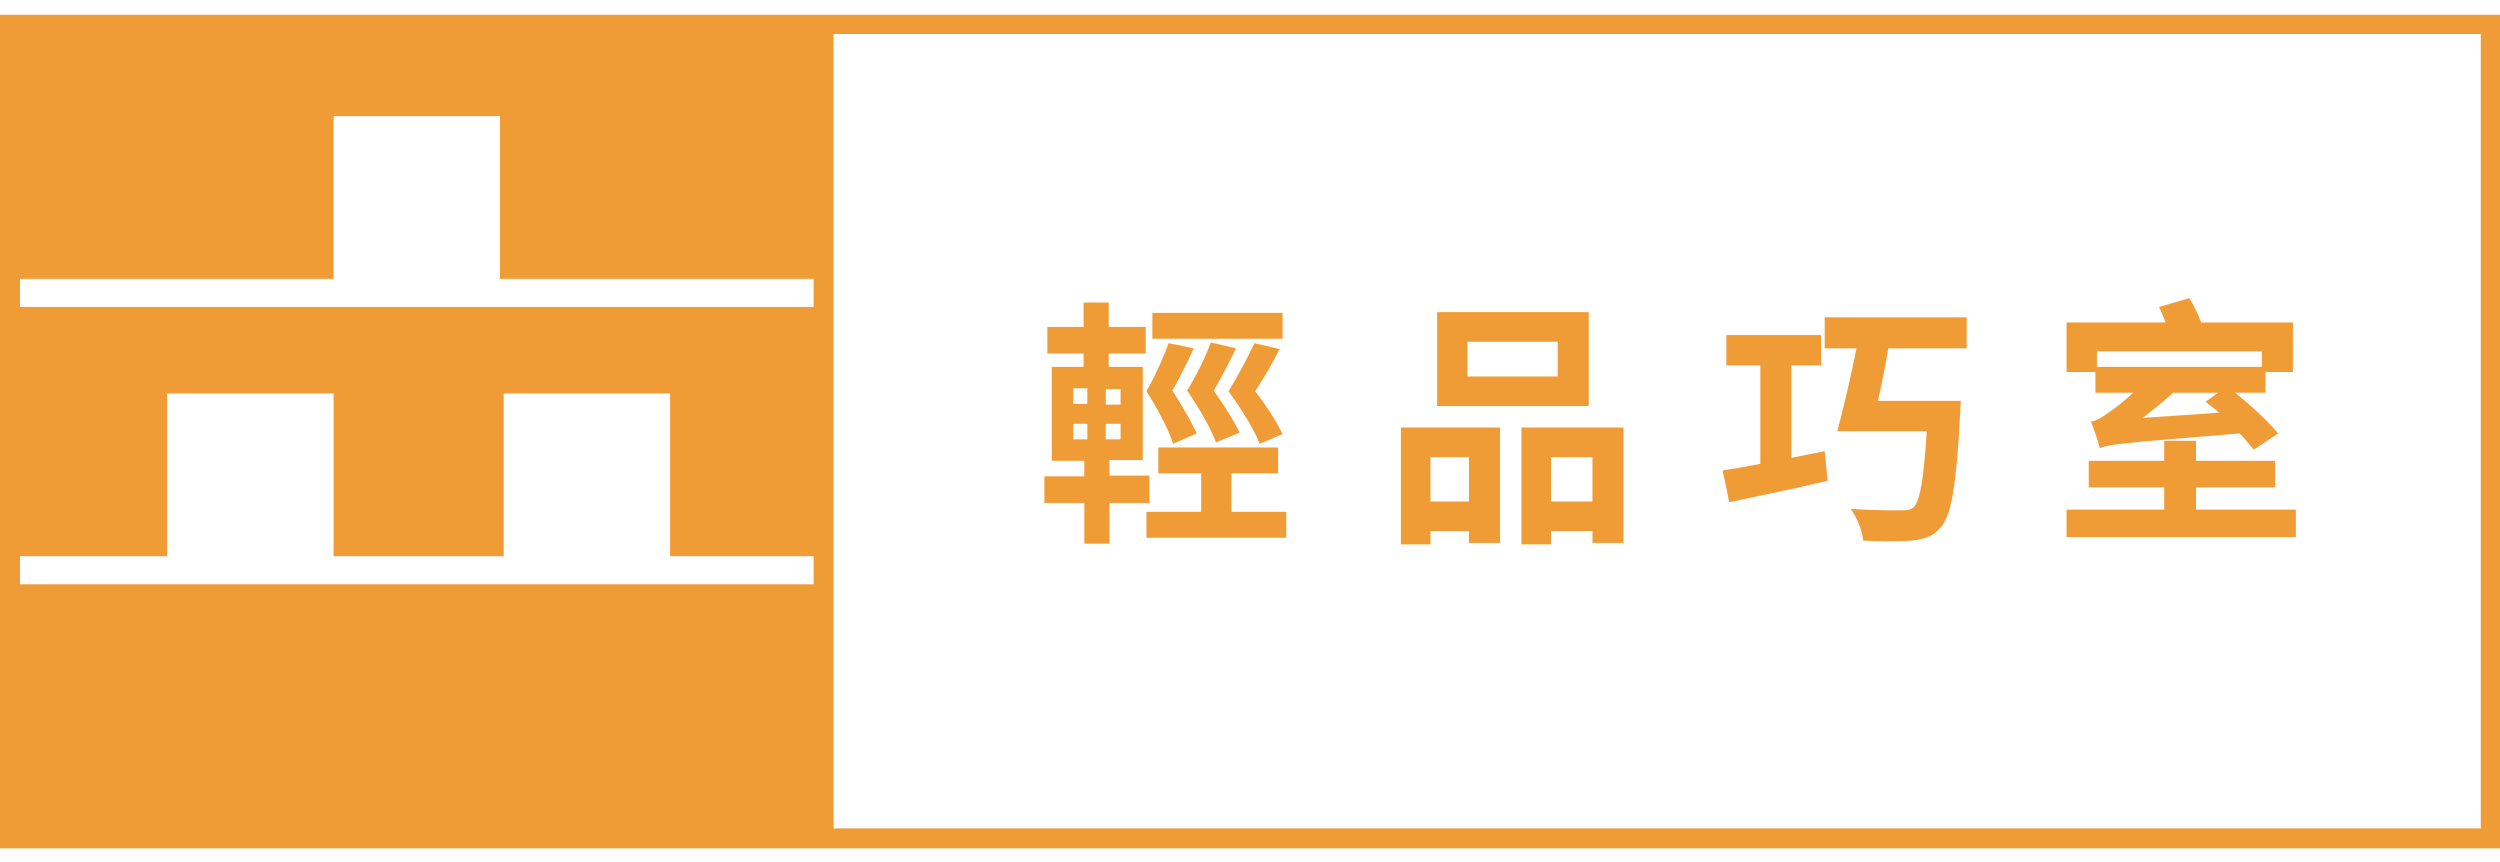
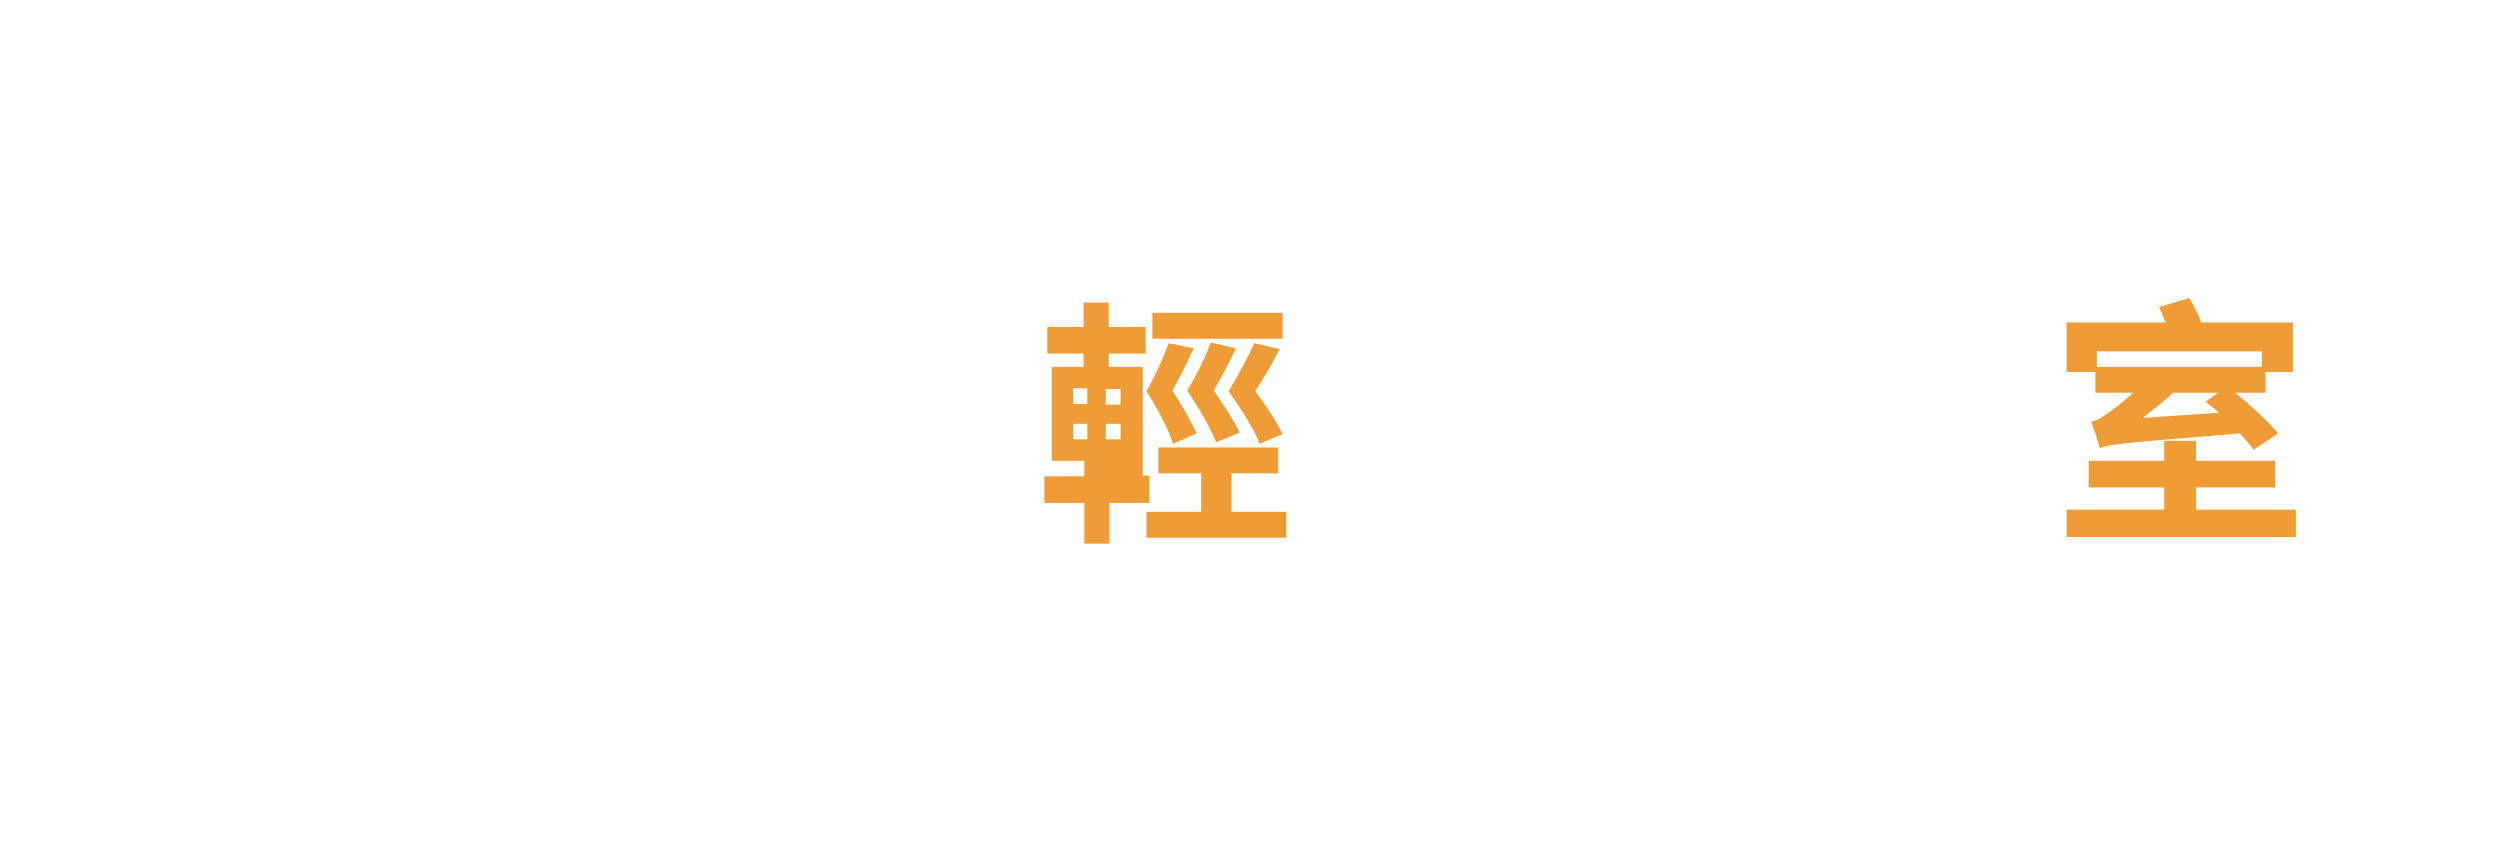
<svg xmlns="http://www.w3.org/2000/svg" width="116" height="40" viewBox="0 0 116 40" fill="none">
-   <path d="M58.446 20.592C58.206 19.94 57.623 19.013 57.005 18.155C57.451 17.434 57.931 16.508 58.206 15.924L59.373 16.199C59.03 16.885 58.618 17.572 58.24 18.155C58.755 18.807 59.27 19.631 59.51 20.145L58.446 20.592ZM57.348 16.164C57.039 16.817 56.662 17.537 56.318 18.121C56.799 18.807 57.279 19.562 57.52 20.077L56.421 20.523C56.181 19.871 55.666 18.979 55.083 18.121C55.529 17.4 55.975 16.473 56.181 15.89L57.348 16.164ZM59.51 15.718H53.47V14.517H59.51V15.718ZM54.431 20.592C54.225 19.94 53.744 19.013 53.195 18.155C53.607 17.434 54.019 16.508 54.225 15.924L55.392 16.164C55.083 16.817 54.74 17.537 54.397 18.121C54.843 18.807 55.289 19.596 55.529 20.111L54.431 20.592ZM59.682 23.749V24.95H53.195V23.749H55.735V21.964H53.744V20.763H59.304V21.964H57.142V23.749H59.682ZM51.994 19.665H51.308V20.386H51.994V19.665ZM51.994 18.052H51.308V18.773H51.994V18.052ZM49.798 20.386H50.45V19.665H49.798V20.386ZM49.798 18.738H50.45V18.018H49.798V18.738ZM51.479 23.337V25.225H50.312V23.337H48.459V22.102H50.312V21.381H48.802V17.022H50.278V16.405H48.596V15.169H50.278V14.037H51.445V15.169H53.161V16.405H51.445V17.022H53.024V21.347H51.479V22.067H53.333V23.337H51.479Z" fill="#F09C36" />
-   <path d="M73.89 21.209H71.968V23.269H73.89V21.209ZM75.331 19.837V25.191H73.89V24.641H71.968V25.259H70.595V19.837H75.331ZM72.277 15.856H68.09V17.469H72.277V15.856ZM73.718 18.841H66.683V14.483H73.718V18.841ZM66.374 23.269H68.159V21.209H66.374V23.269ZM65.035 19.837H69.6V25.191H68.159V24.641H66.374V25.259H65.001V19.837H65.035Z" fill="#F09C36" />
-   <path d="M87.618 16.164C87.481 16.988 87.309 17.846 87.137 18.601H90.981L90.947 19.253C90.775 22.582 90.535 23.921 90.054 24.47C89.677 24.916 89.265 25.019 88.682 25.087C88.167 25.122 87.309 25.122 86.451 25.087C86.417 24.641 86.176 24.023 85.867 23.612C86.828 23.68 87.755 23.68 88.167 23.68C88.441 23.68 88.613 23.68 88.785 23.543C89.094 23.268 89.265 22.17 89.402 20.008H85.25C85.524 18.979 85.867 17.537 86.142 16.164H84.666V14.723H91.256V16.164H87.618ZM83.122 21.244C83.637 21.141 84.151 21.038 84.666 20.935L84.803 22.308C83.225 22.685 81.509 23.028 80.239 23.303L79.93 21.827C80.411 21.758 81.028 21.655 81.68 21.518V16.954H80.102V15.547H84.495V16.954H83.122V21.244Z" fill="#F09C36" />
+   <path d="M58.446 20.592C58.206 19.94 57.623 19.013 57.005 18.155C57.451 17.434 57.931 16.508 58.206 15.924L59.373 16.199C59.03 16.885 58.618 17.572 58.24 18.155C58.755 18.807 59.27 19.631 59.51 20.145L58.446 20.592ZM57.348 16.164C57.039 16.817 56.662 17.537 56.318 18.121C56.799 18.807 57.279 19.562 57.52 20.077L56.421 20.523C56.181 19.871 55.666 18.979 55.083 18.121C55.529 17.4 55.975 16.473 56.181 15.89L57.348 16.164ZM59.51 15.718H53.47V14.517H59.51V15.718ZM54.431 20.592C54.225 19.94 53.744 19.013 53.195 18.155C53.607 17.434 54.019 16.508 54.225 15.924L55.392 16.164C55.083 16.817 54.74 17.537 54.397 18.121C54.843 18.807 55.289 19.596 55.529 20.111L54.431 20.592ZM59.682 23.749V24.95H53.195V23.749H55.735V21.964H53.744V20.763H59.304V21.964H57.142V23.749H59.682ZM51.994 19.665H51.308V20.386H51.994V19.665ZM51.994 18.052H51.308V18.773H51.994V18.052ZM49.798 20.386H50.45V19.665H49.798V20.386ZM49.798 18.738H50.45V18.018H49.798V18.738ZM51.479 23.337V25.225H50.312V23.337H48.459V22.102H50.312V21.381H48.802V17.022H50.278V16.405H48.596V15.169H50.278V14.037H51.445V15.169H53.161V16.405H51.445V17.022H53.024V21.347V22.067H53.333V23.337H51.479Z" fill="#F09C36" />
  <path d="M102.959 19.15C102.753 18.944 102.512 18.807 102.341 18.635L102.924 18.224H100.831C100.385 18.635 99.904 19.013 99.424 19.39L102.959 19.15ZM97.296 17.022H104.949V16.302H97.296V17.022ZM97.227 17.262H95.889V14.963H100.488C100.385 14.723 100.282 14.448 100.179 14.242L101.586 13.831C101.792 14.174 101.998 14.586 102.135 14.963H106.391V17.262H105.121V18.224H103.714C104.434 18.807 105.258 19.562 105.704 20.111L104.572 20.866C104.4 20.66 104.194 20.386 103.919 20.111C98.566 20.557 97.914 20.591 97.433 20.797C97.365 20.523 97.159 19.905 97.021 19.562C97.296 19.528 97.536 19.356 97.879 19.116C98.085 18.979 98.497 18.67 98.978 18.224H97.227V17.262ZM106.528 23.646V24.916H95.889V23.646H100.419V22.616H96.918V21.381H100.419V20.454H101.895V21.381H105.567V22.616H101.895V23.646H106.528Z" fill="#F09C36" />
-   <path d="M115.108 38.438H38.678V27.112V25.808V14.208V12.904V1.579H115.108V38.438ZM0.927 25.808H7.756V18.258H15.478V25.808H23.372V18.258H31.093V25.808H37.752V27.112H0.927V25.808ZM0.927 12.938H15.478V5.388H23.2V12.938H37.752V14.242H0.927V12.938ZM38.678 0.686H0V12.938V14.242V25.843V27.112V39.364H38.678H116V0.686H38.678Z" fill="#F09C36" />
</svg>